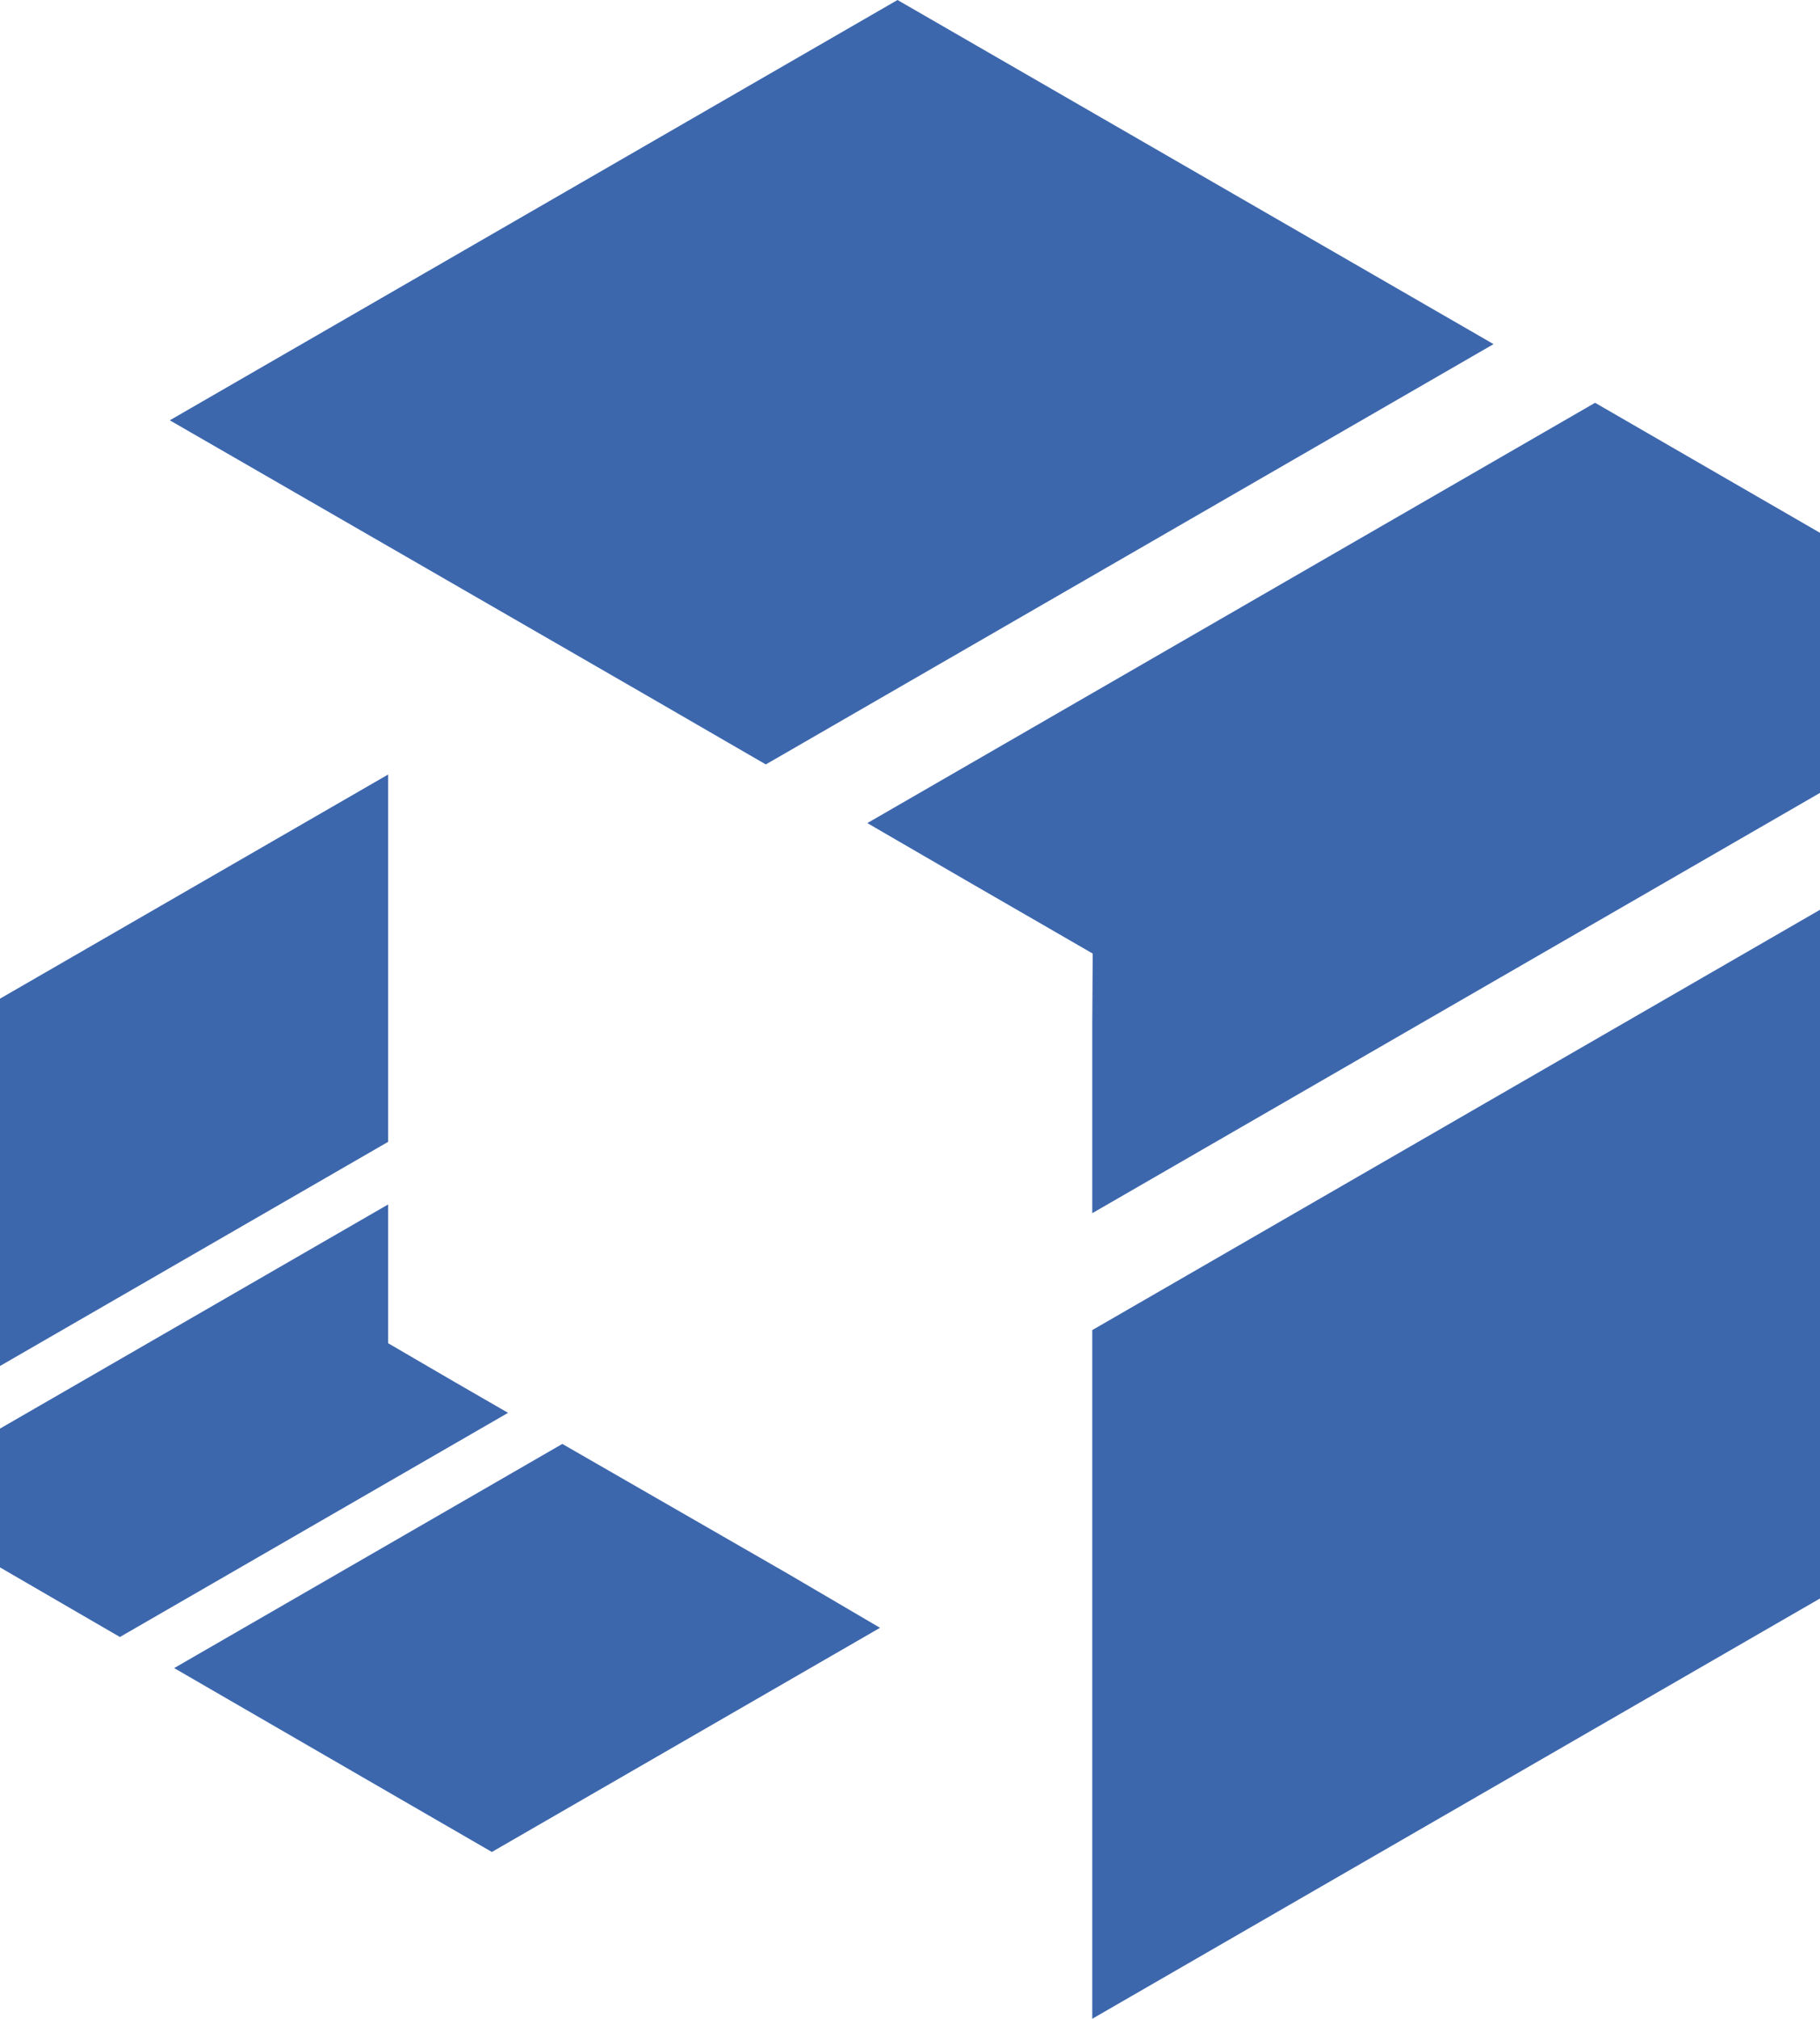
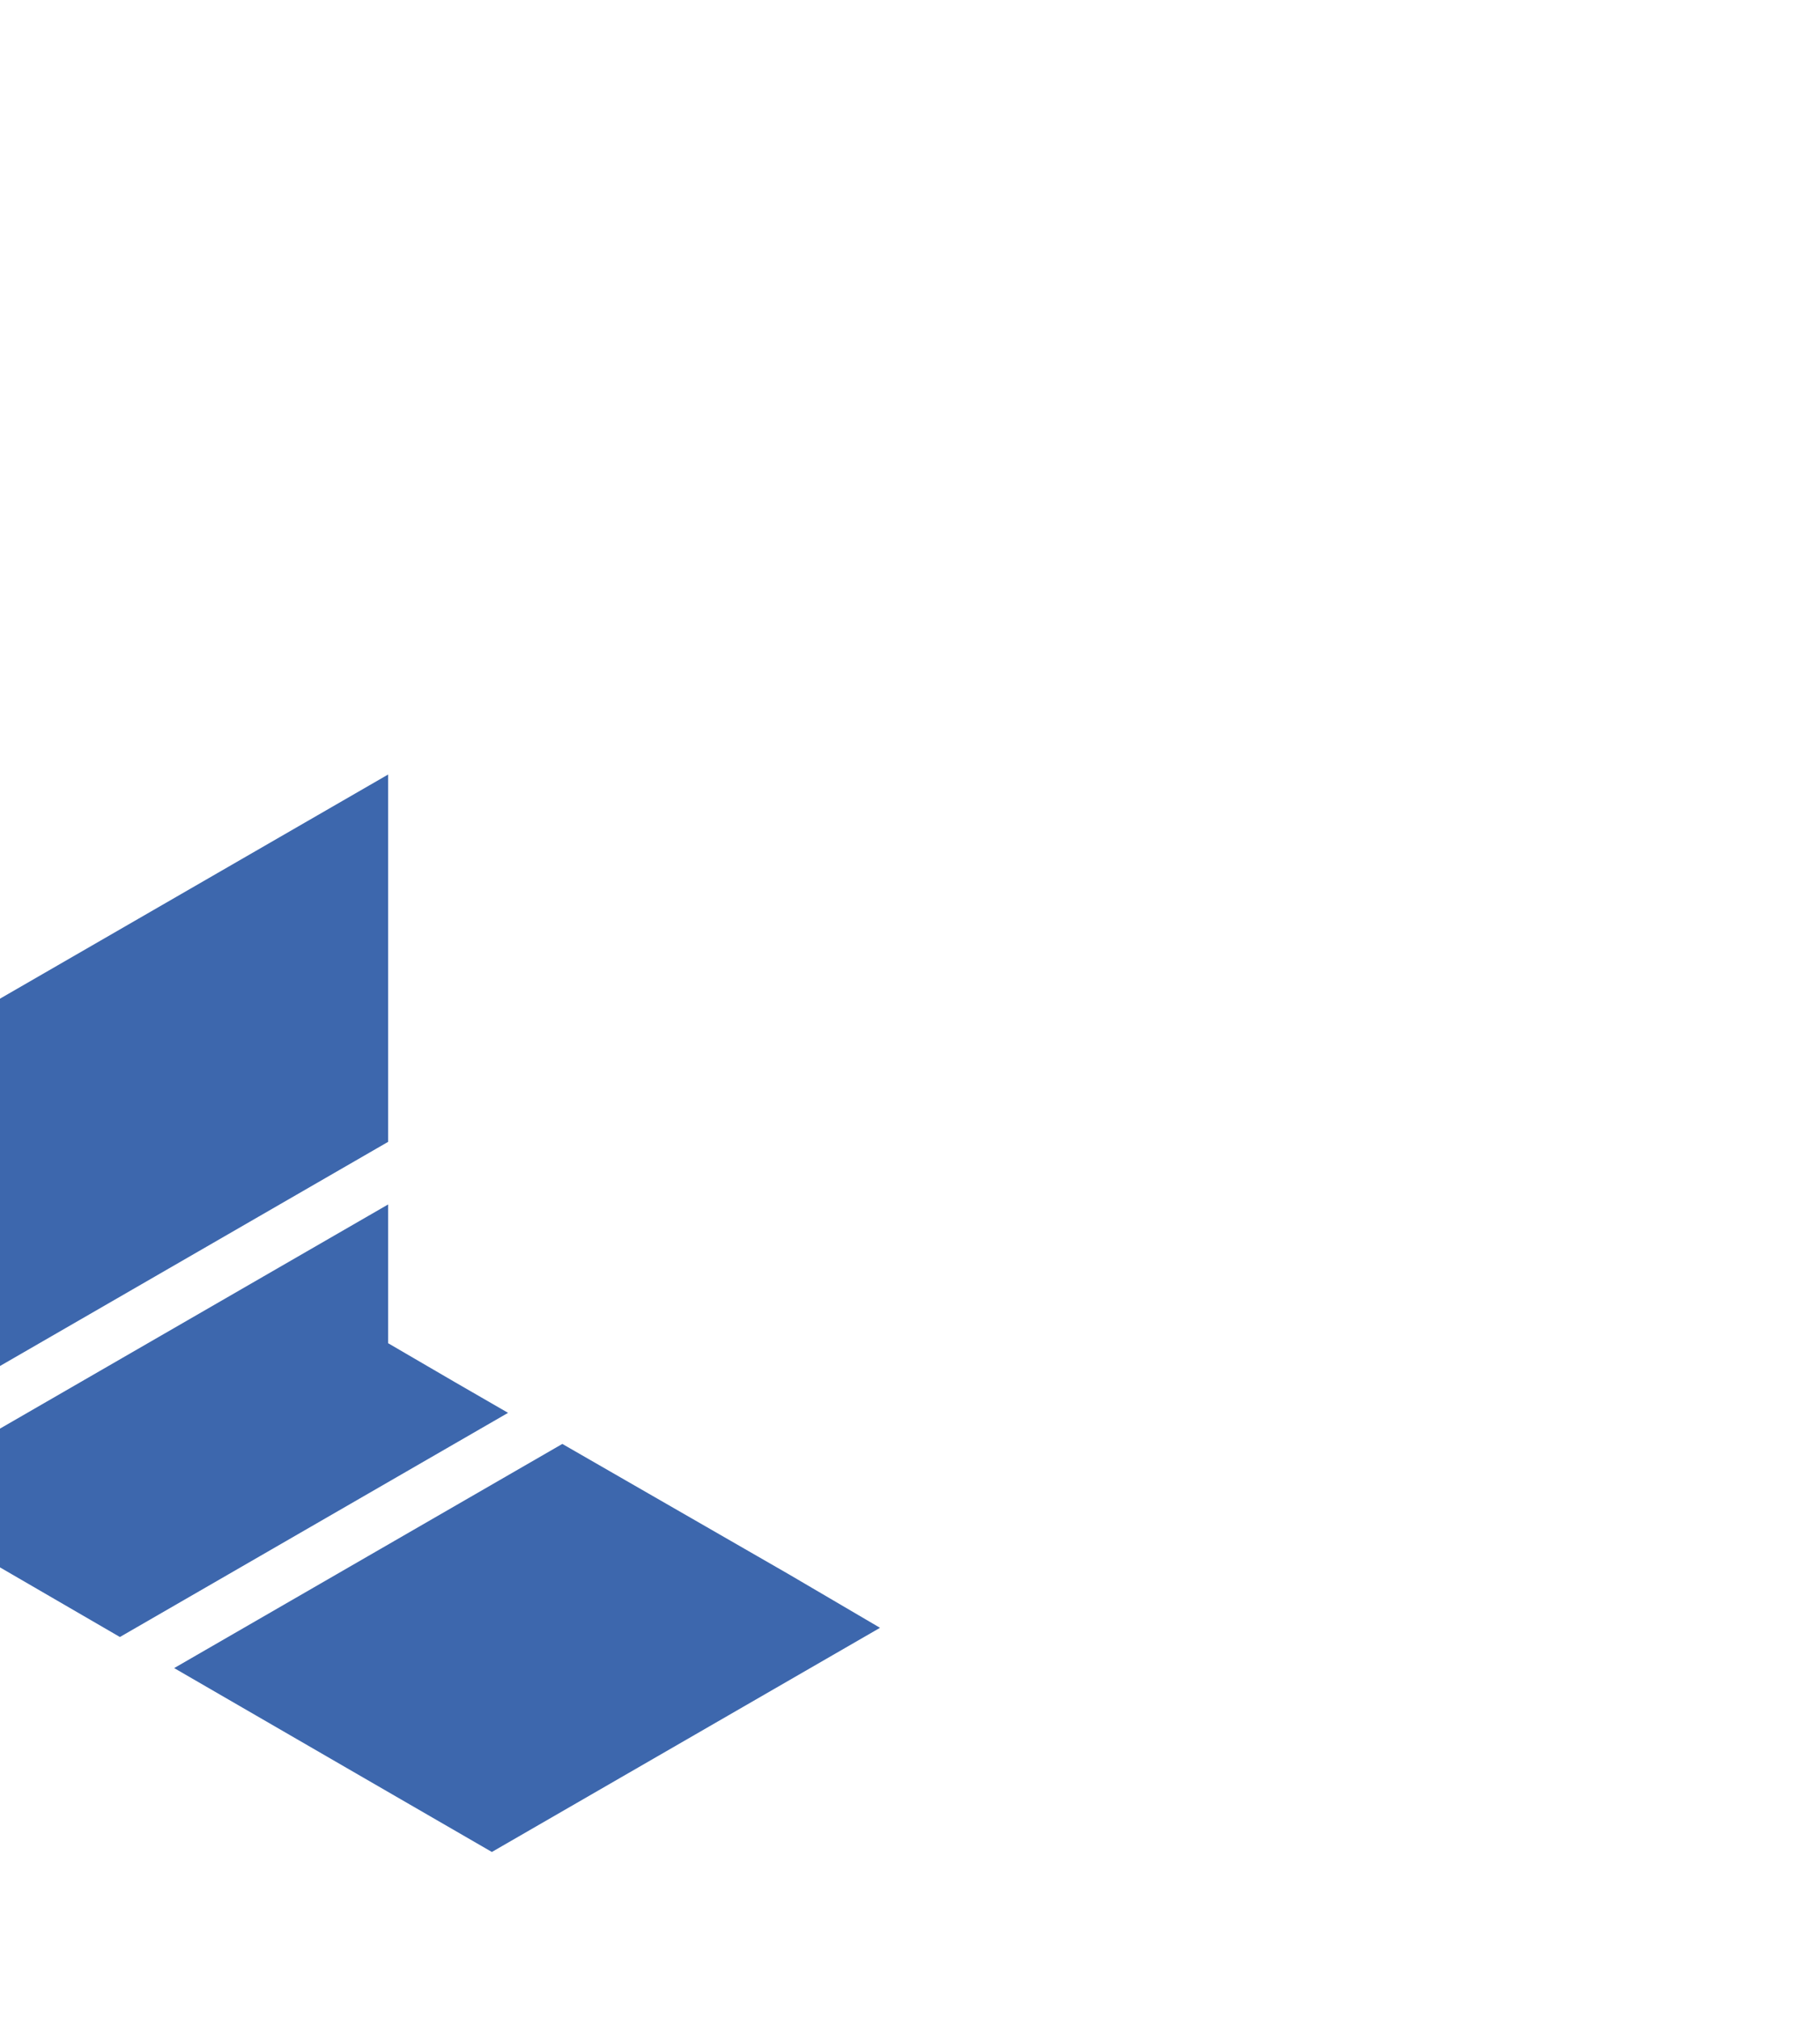
<svg xmlns="http://www.w3.org/2000/svg" version="1.1" id="Layer_1" x="0px" y="0px" viewBox="0 0 415.9 461.1" style="enable-background:new 0 0 415.9 461.1;" xml:space="preserve">
  <style type="text/css">
	.st0{fill-rule:evenodd;clip-rule:evenodd;fill:#3D67AD;}
</style>
-   <path class="st0" d="M415.9,315.9V207.8l-166.3,96v157.3l166.3-96V315.9L415.9,315.9L415.9,315.9z M78,118.6l13.7,7.9l56,32.3  l27.3,15.8l166.3-96l-81.1-46.8L205.1,0L38.8,96L78,118.6C78,118.6,78,118.6,78,118.6z M249.6,277.1v-43l0.1-16.3l-9-5.2l-19.4-11.2  L198.2,188l166.3-96l51.4,29.7v59.4L249.6,277.1L249.6,277.1z" />
-   <path class="st0" d="M0,254.4V312l88.7-51.2v-83.9L0,228.1V254.4L0,254.4L0,254.4z M180.3,359.6l-7.3-4.2l-29.9-17.2l-14.6-8.4  L39.8,381l43.2,25l29.4,17l88.7-51.2L180.3,359.6L180.3,359.6L180.3,359.6z M88.7,275.1v23l0,8.7l4.8,2.8l10.3,6l12.3,7.1  l-88.7,51.2L0,358v-31.7L88.7,275.1L88.7,275.1z" />
+   <path class="st0" d="M0,254.4V312l88.7-51.2v-83.9L0,228.1V254.4L0,254.4L0,254.4z M180.3,359.6l-7.3-4.2l-29.9-17.2l-14.6-8.4  L39.8,381l43.2,25l29.4,17l88.7-51.2L180.3,359.6L180.3,359.6z M88.7,275.1v23l0,8.7l4.8,2.8l10.3,6l12.3,7.1  l-88.7,51.2L0,358v-31.7L88.7,275.1L88.7,275.1z" />
</svg>